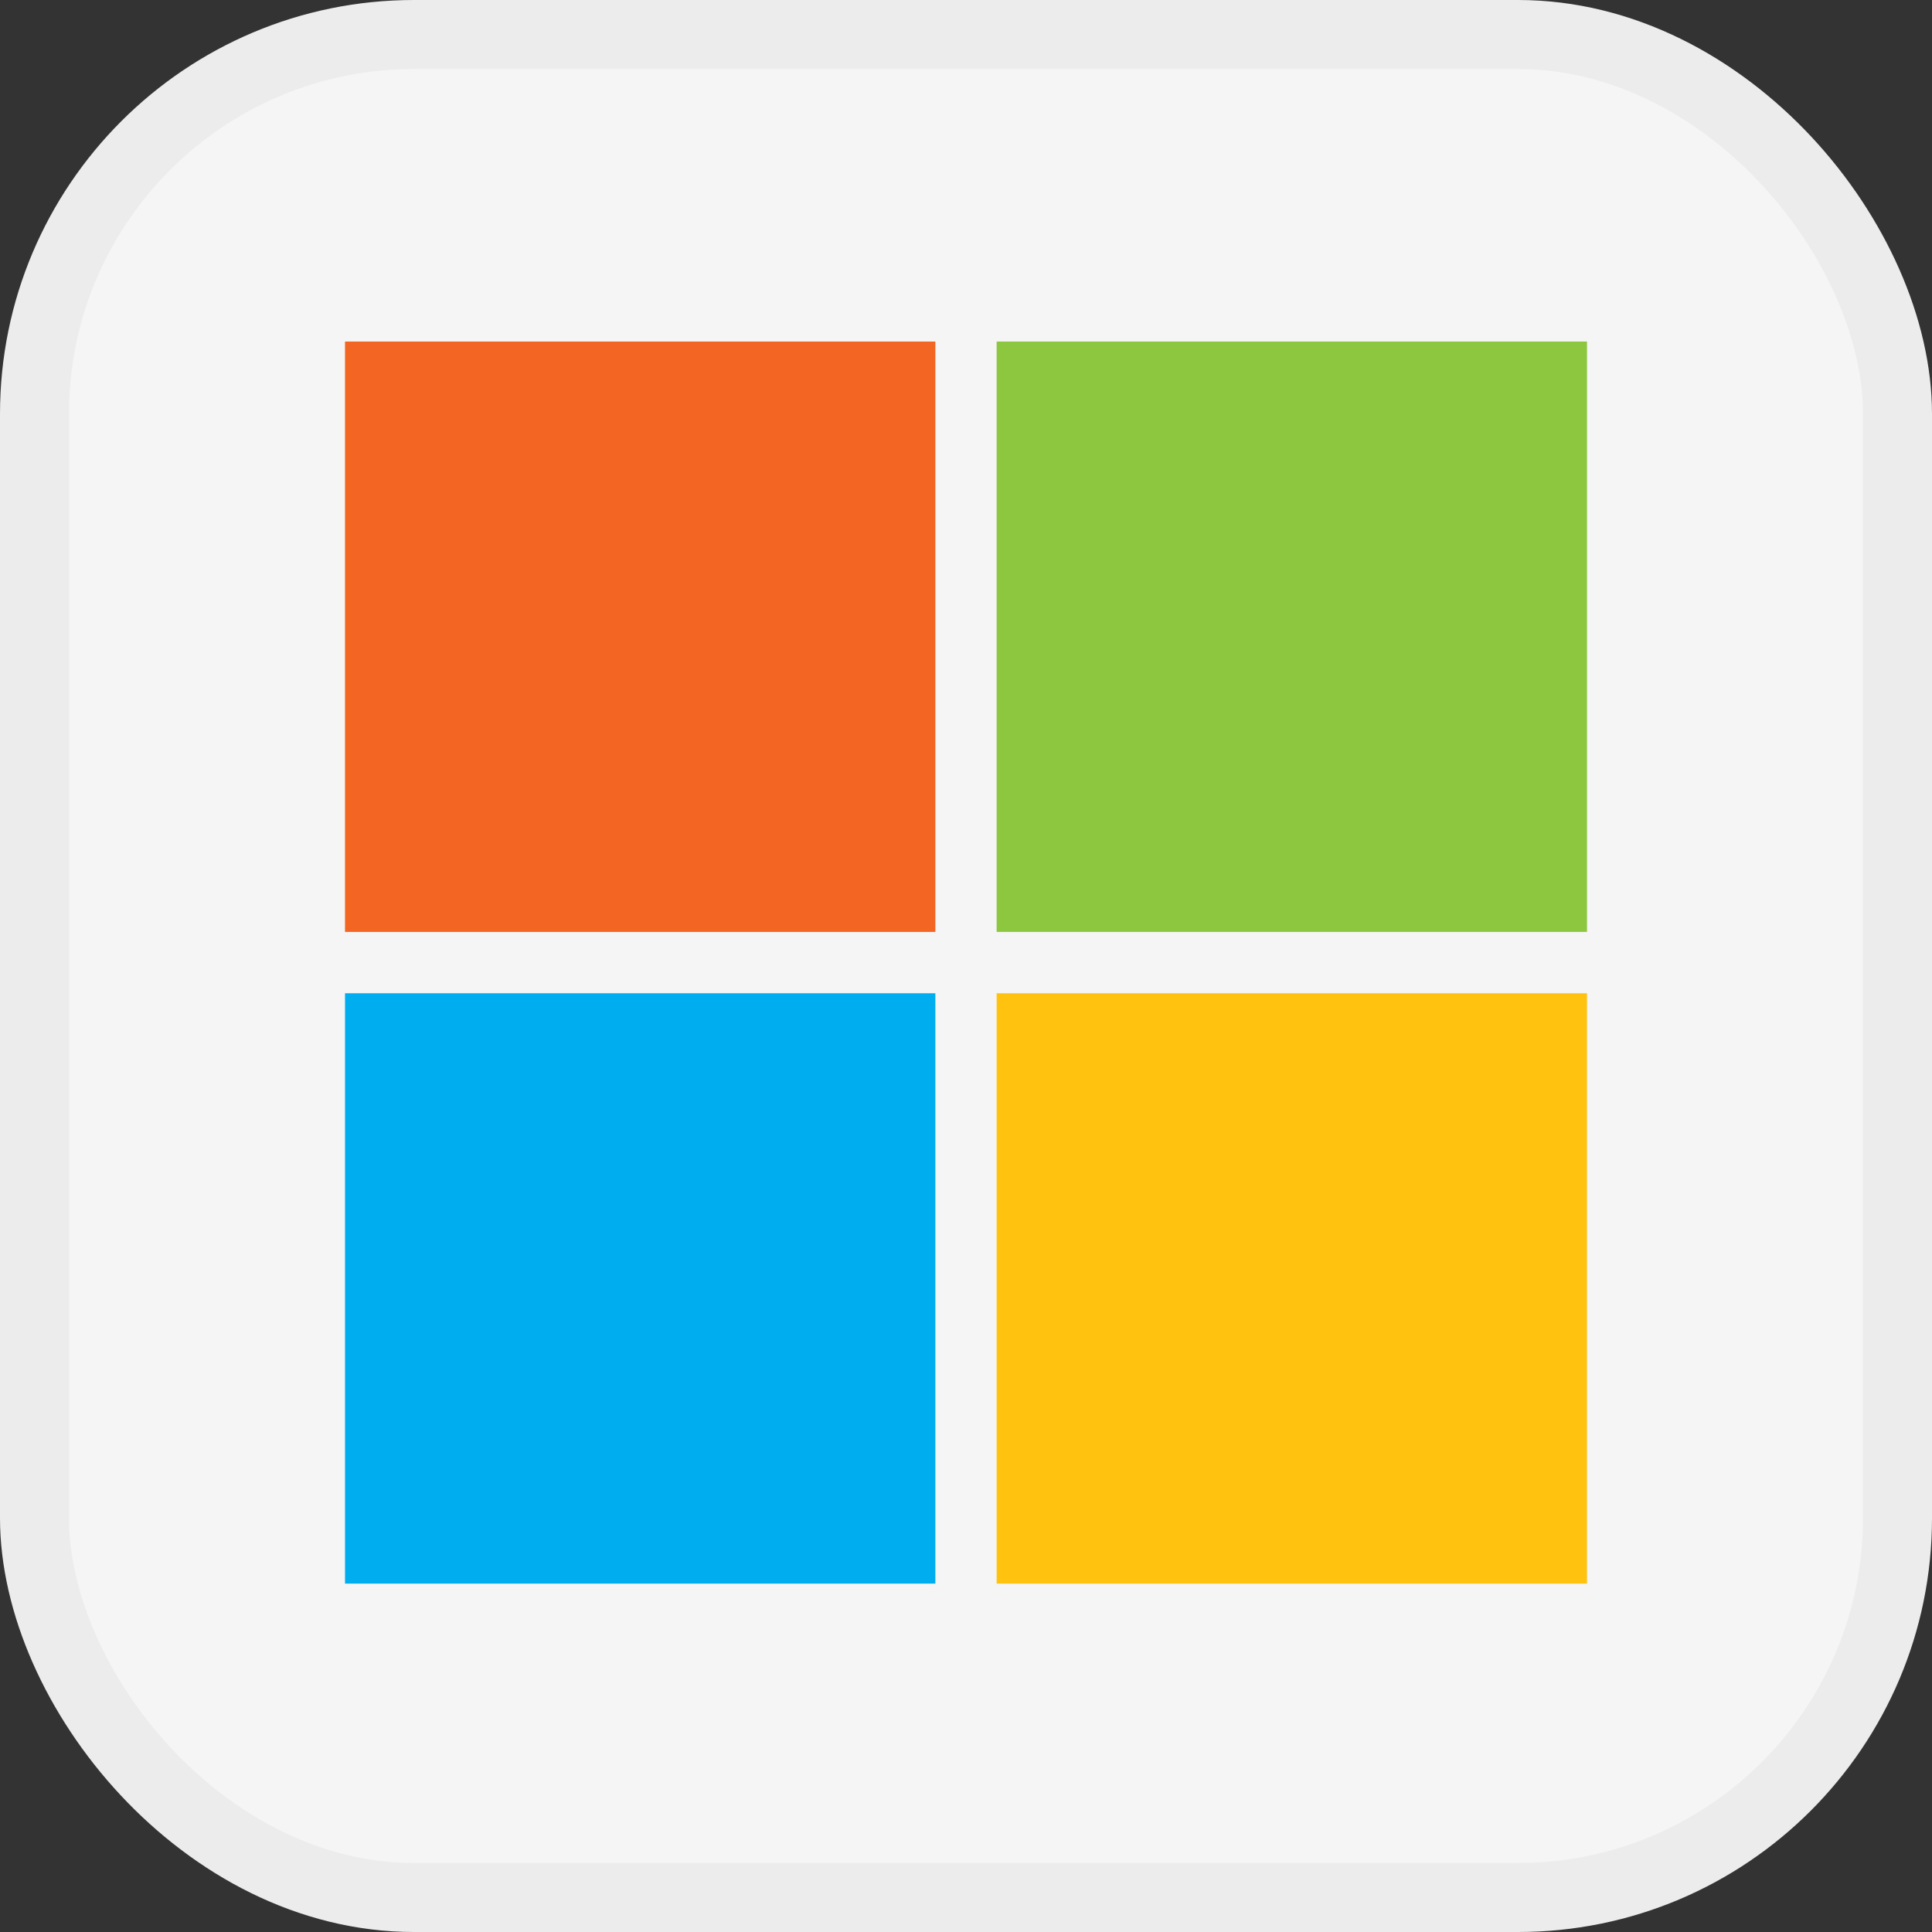
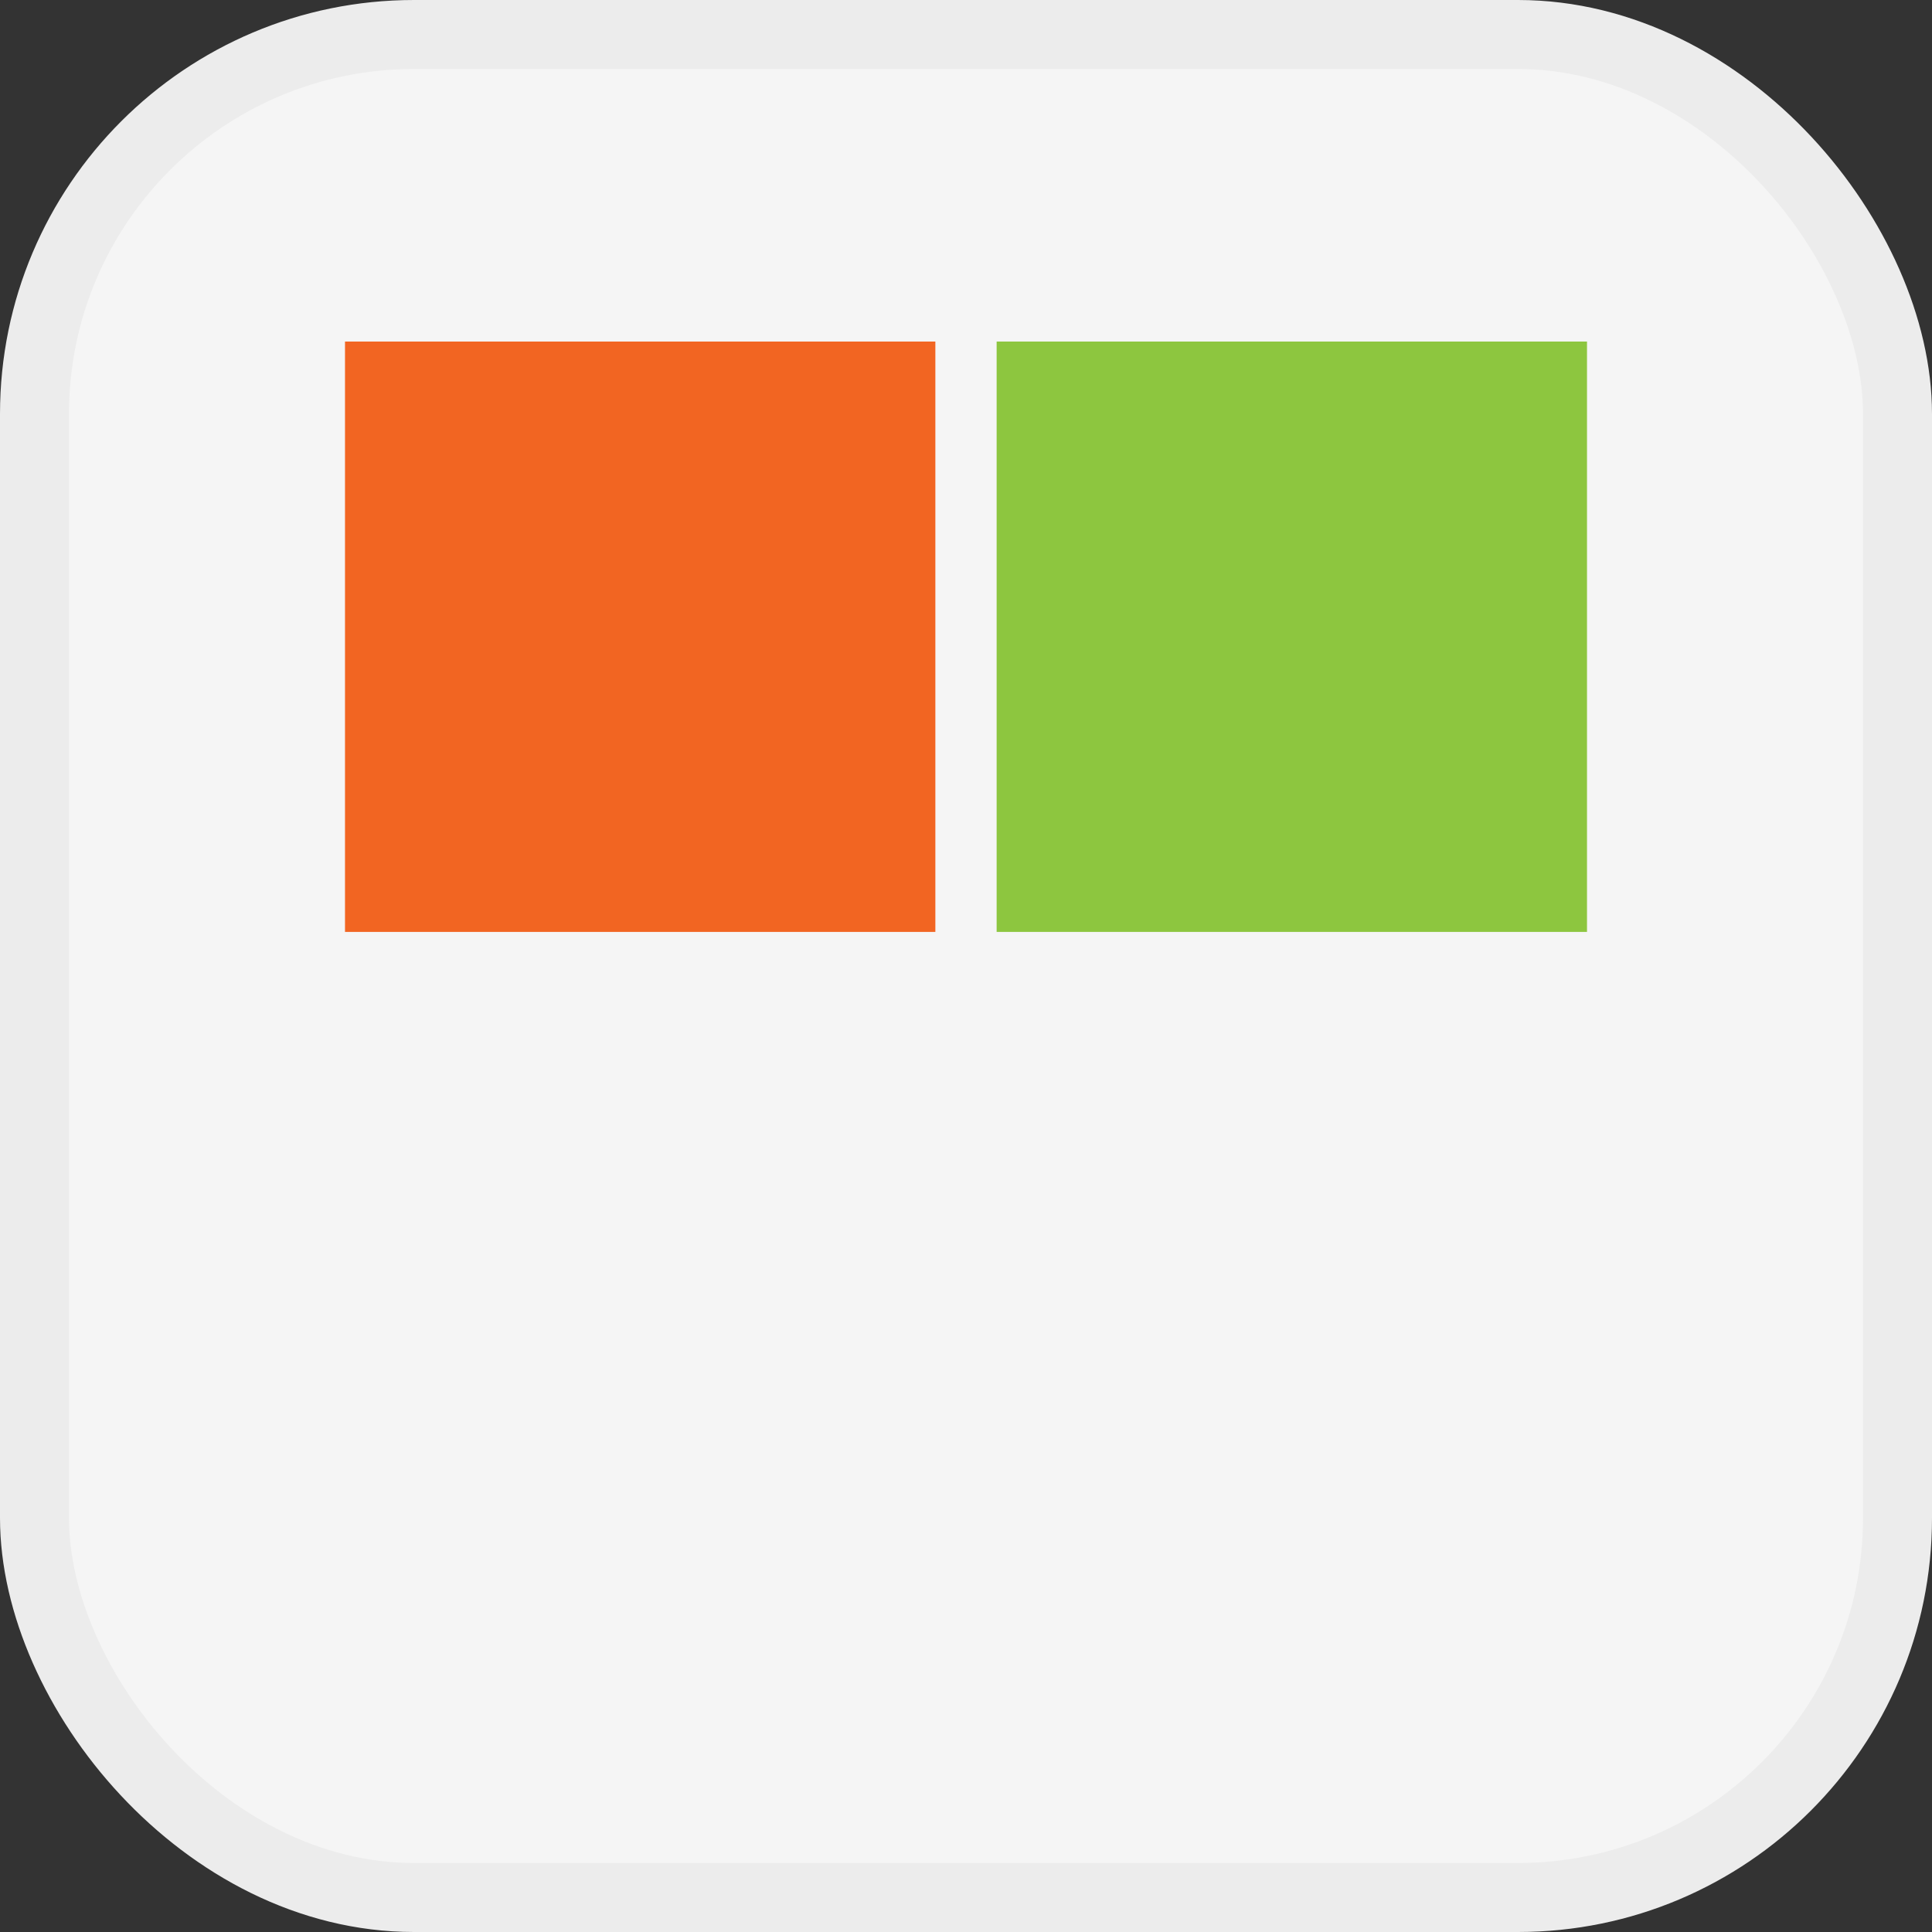
<svg xmlns="http://www.w3.org/2000/svg" width="28" height="28" viewBox="0 0 28 28" fill="none">
  <rect x="0" y="0" width="28" height="28" fill="#333333" stroke="none" />
  <rect x="0.5" y="0.5" width="27" height="27" rx="5.5" fill="#F5F5F5" />
  <rect x="0.5" y="0.5" width="27" height="27" rx="5.5" stroke="#ECECEC" />
  <path d="M13.556 4.95H5V13.506H13.556V4.95Z" fill="#F26522" />
  <path d="M23 4.95H14.444V13.506H23V4.95Z" fill="#8DC63F" />
-   <path d="M13.556 14.395H5V22.951H13.556V14.395Z" fill="#00AEEF" />
-   <path d="M23 14.395H14.444V22.951H23V14.395Z" fill="#FFC20E" />
</svg>